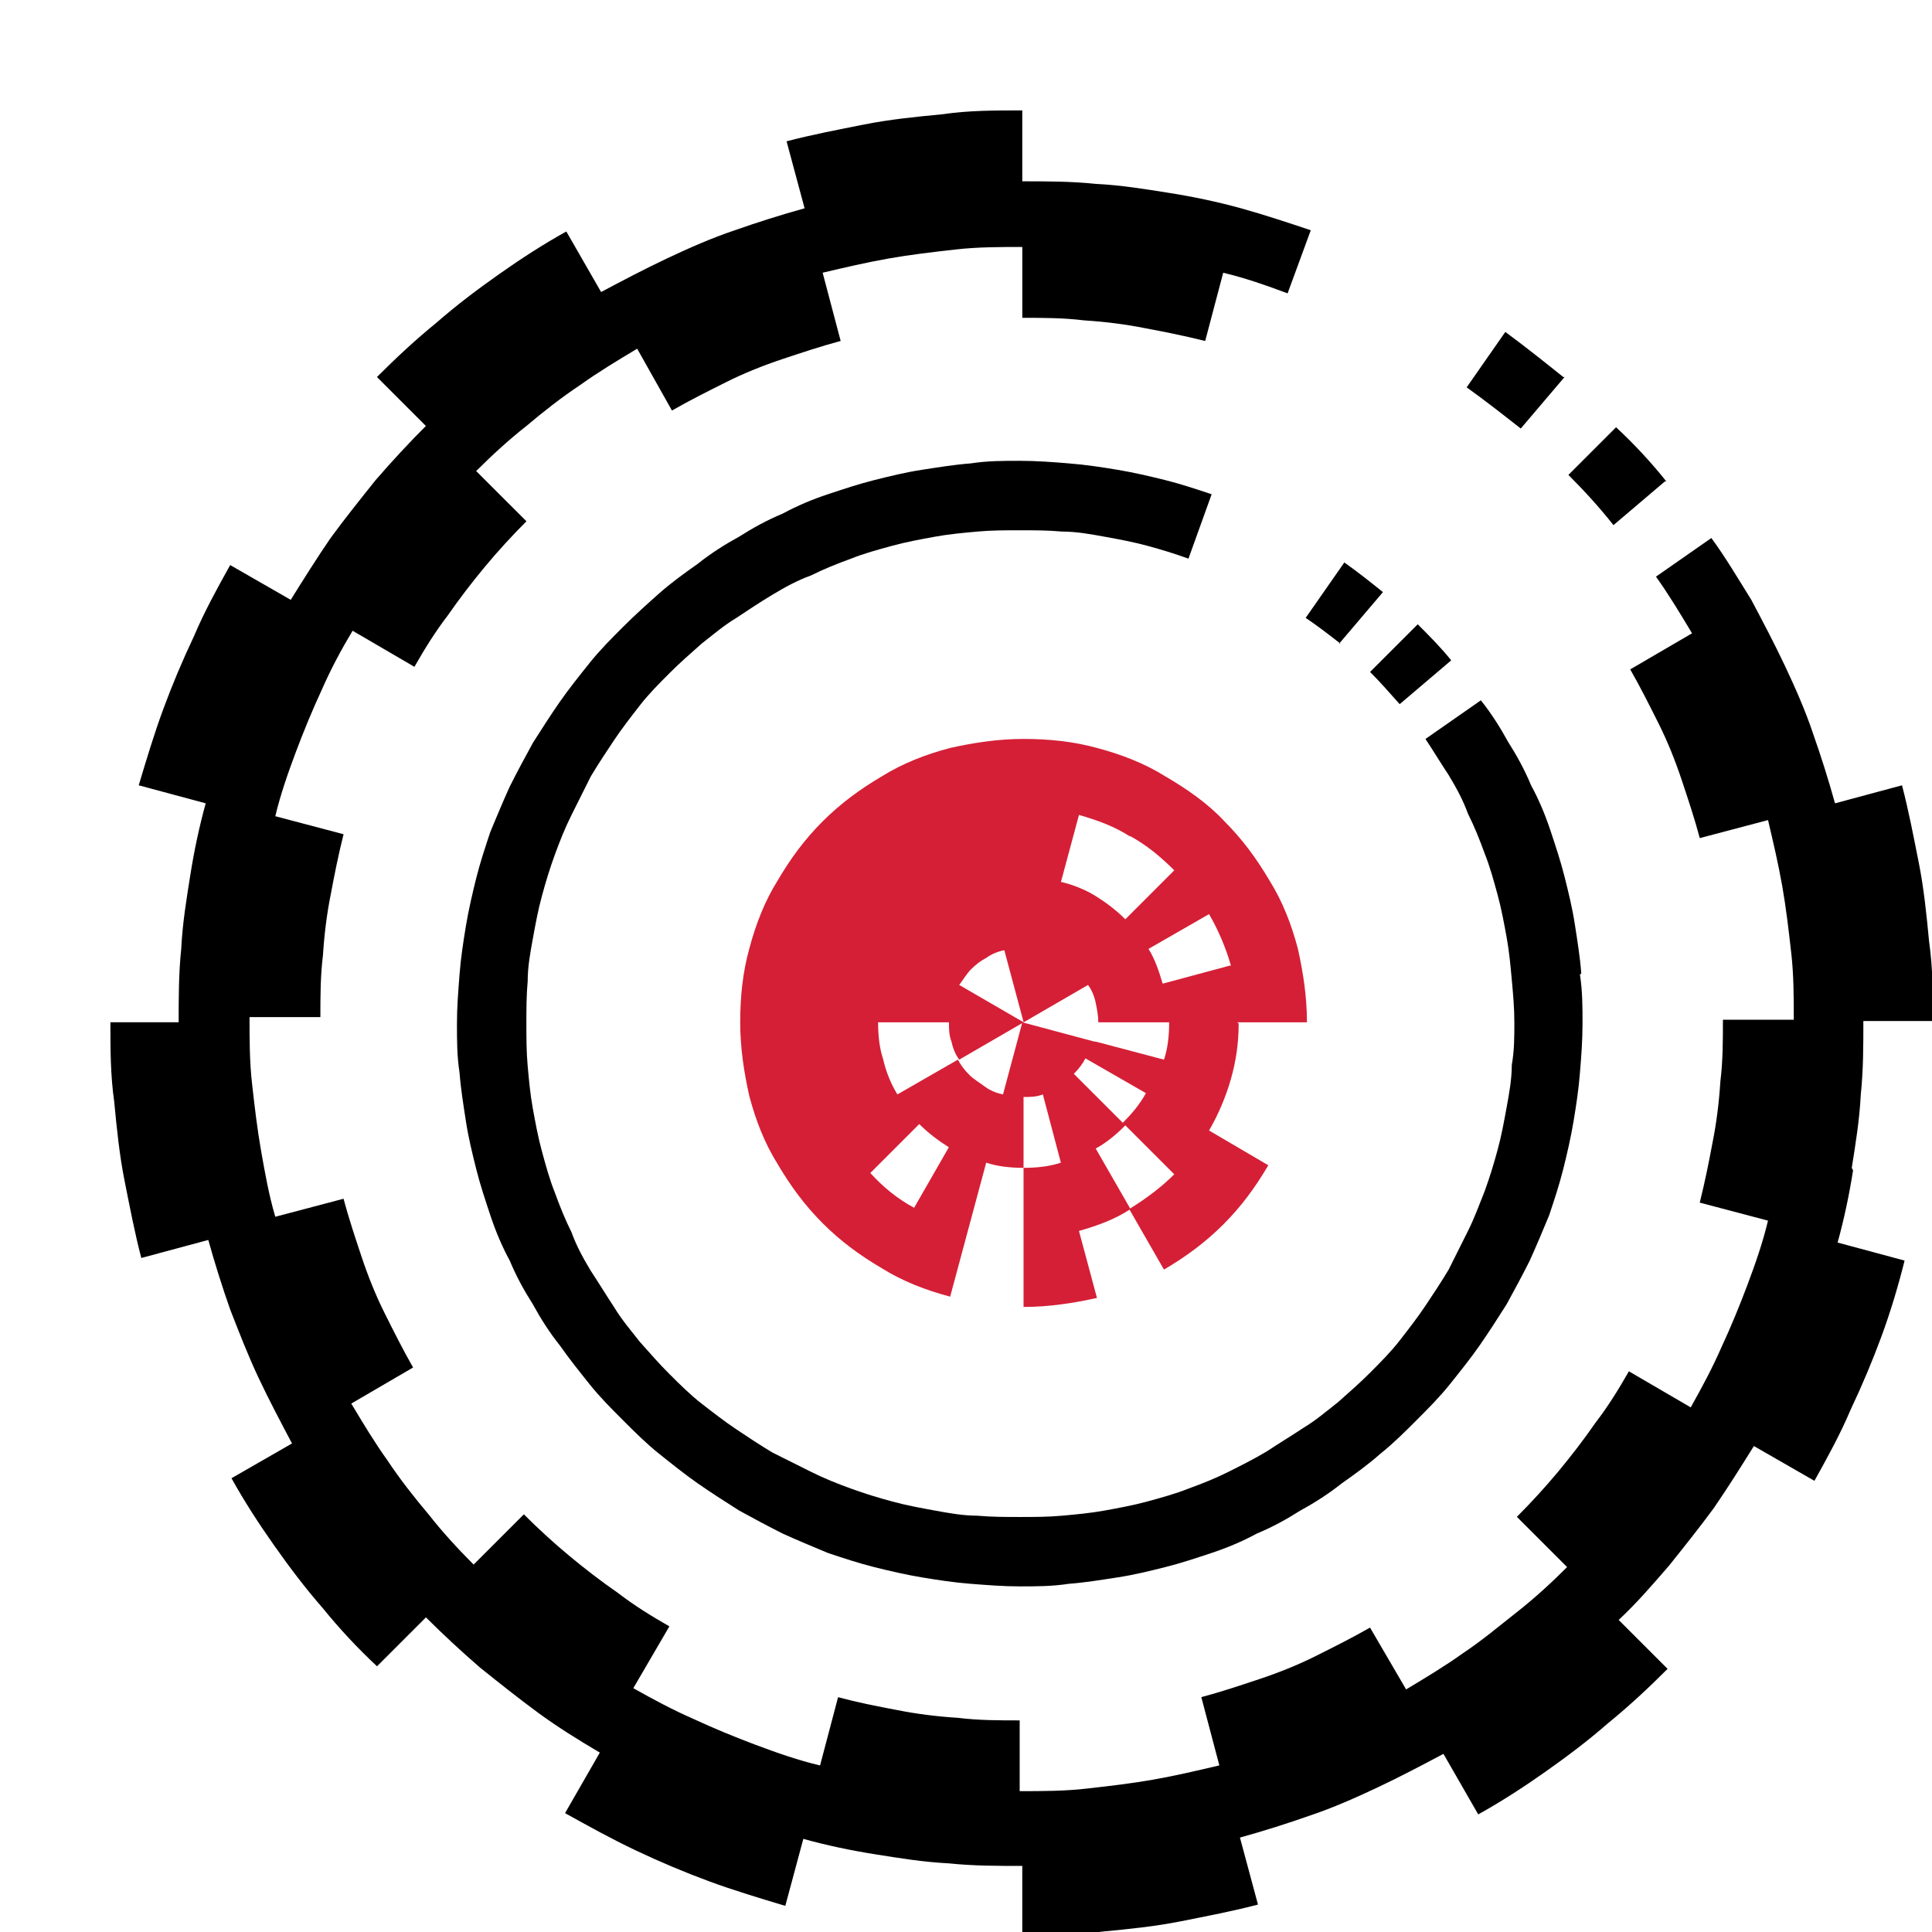
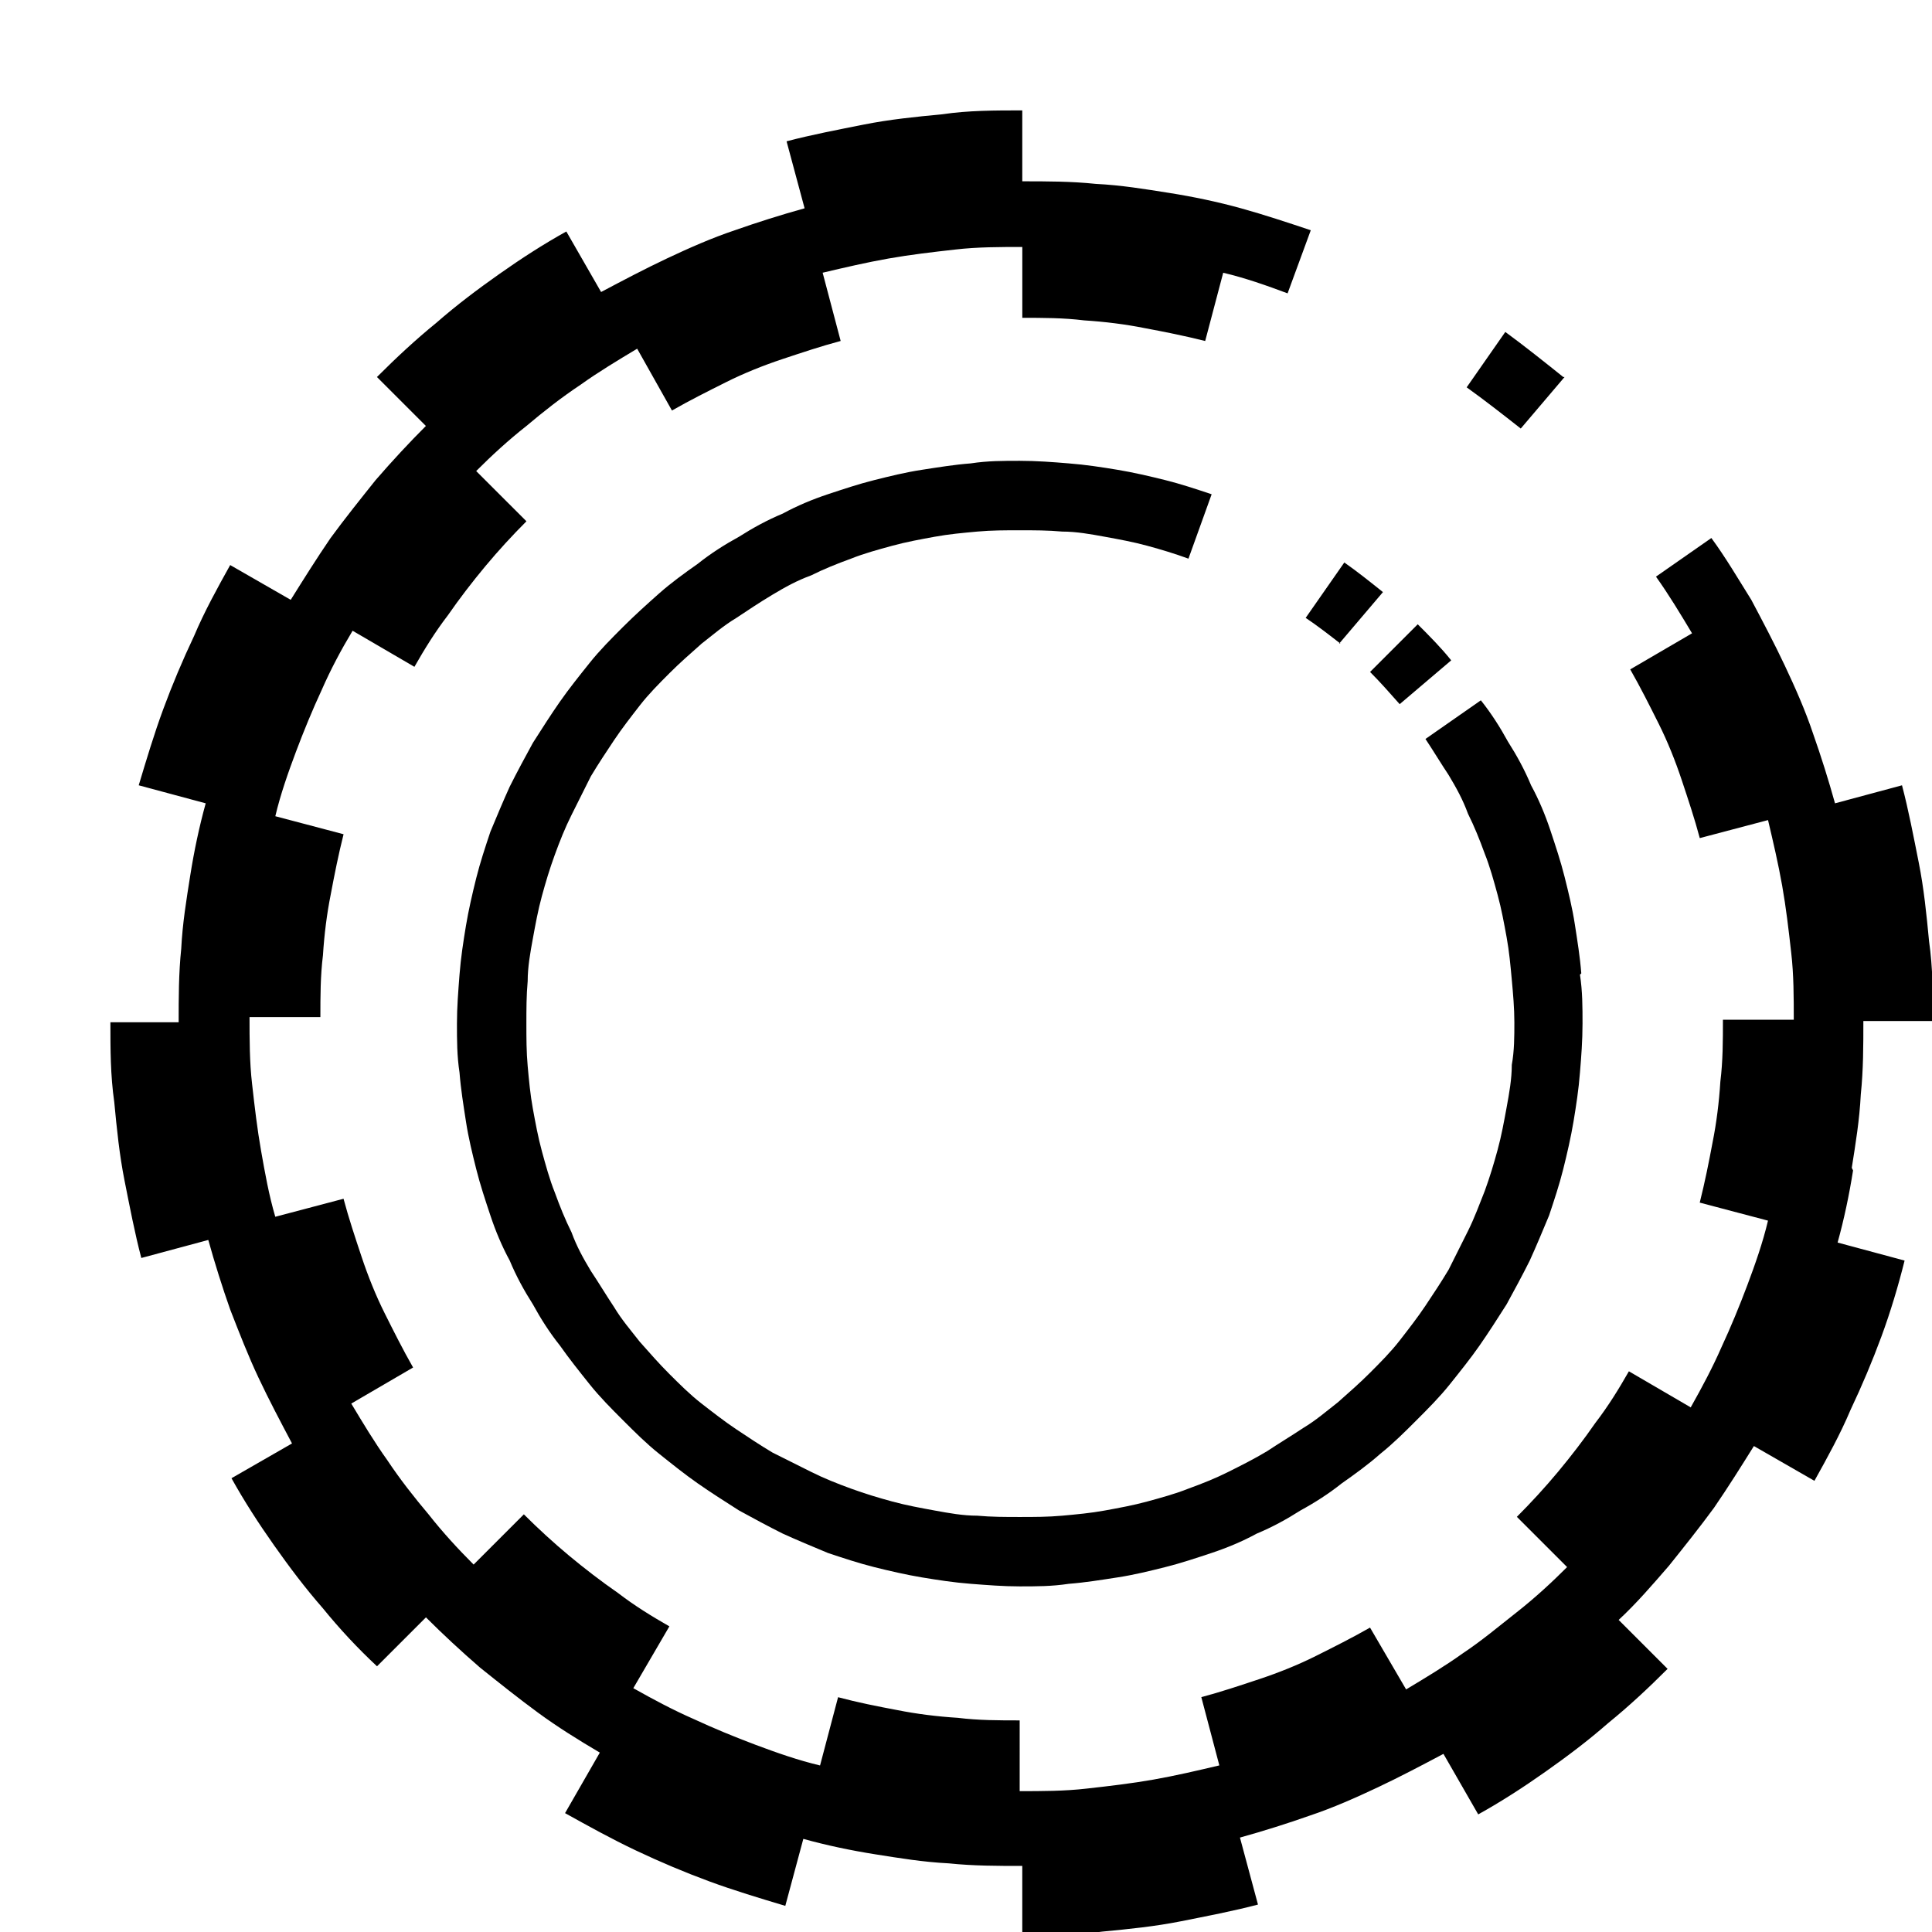
<svg xmlns="http://www.w3.org/2000/svg" width="70" height="70" version="1.1" viewBox="0 0 70 70">
  <defs>
    <style>.st0 {
        fill: #d51f36;
      }</style>
  </defs>
  <g class="layer">
    <title>Layer 1</title>
    <g id="svg_30" transform="translate(4 4)">
      <path d="M63.093 38.313c0.14 -0.887 0.28 -1.727 0.327 -2.66 0.093 -0.887 0.093 -1.773 0.093 -2.66h2.52c0 -0.98 0 -1.913 -0.14 -2.893 -0.093 -0.98 -0.187 -1.913 -0.373 -2.847s-0.373 -1.913 -0.607 -2.8l-2.427 0.653c-0.233 -0.84 -0.513 -1.727 -0.793 -2.52 -0.28 -0.84 -0.653 -1.68 -1.027 -2.473s-0.793 -1.587 -1.213 -2.38c-0.467 -0.747 -0.933 -1.54 -1.447 -2.24l-2.007 1.4c0.467 0.653 0.887 1.353 1.307 2.053l-2.24 1.307c0.373 0.653 0.7 1.307 1.027 1.96s0.607 1.353 0.84 2.053 0.467 1.4 0.653 2.1l2.473 -0.653c0.187 0.793 0.373 1.587 0.513 2.38s0.233 1.587 0.327 2.427c0.093 0.793 0.093 1.633 0.093 2.427h-2.567c0 0.747 0 1.493 -0.093 2.24 -0.047 0.747 -0.14 1.493 -0.28 2.193 -0.14 0.747 -0.28 1.447 -0.467 2.193l2.473 0.653c-0.187 0.793 -0.467 1.587 -0.747 2.333s-0.607 1.54 -0.933 2.24c-0.327 0.747 -0.7 1.447 -1.12 2.193l-2.24 -1.307c-0.373 0.653 -0.747 1.26 -1.213 1.867 -0.42 0.607 -0.887 1.213 -1.353 1.773s-0.98 1.12 -1.493 1.633l1.82 1.82c-0.56 0.56 -1.167 1.12 -1.82 1.633s-1.26 1.027 -1.96 1.493c-0.653 0.467 -1.353 0.887 -2.053 1.307l-1.307 -2.24c-0.653 0.373 -1.307 0.7 -1.96 1.027s-1.353 0.607 -2.053 0.84 -1.4 0.467 -2.1 0.653l0.653 2.473c-0.793 0.187 -1.587 0.373 -2.38 0.513s-1.587 0.233 -2.427 0.327c-0.793 0.093 -1.633 0.093 -2.427 0.093V58.333c-0.747 0 -1.493 0 -2.24 -0.093 -0.747 -0.047 -1.493 -0.14 -2.193 -0.28 -0.747 -0.14 -1.447 -0.28 -2.147 -0.467l-0.653 2.473c-0.793 -0.187 -1.587 -0.467 -2.333 -0.747s-1.54 -0.607 -2.24 -0.933c-0.747 -0.327 -1.447 -0.7 -2.193 -1.12l1.307 -2.24c-0.653 -0.373 -1.26 -0.747 -1.867 -1.213 -0.607 -0.42 -1.213 -0.887 -1.773 -1.353s-1.12 -0.98 -1.633 -1.493l-1.82 1.82c-0.56 -0.56 -1.12 -1.167 -1.633 -1.82 -0.513 -0.607 -1.027 -1.26 -1.493 -1.96 -0.467 -0.653 -0.887 -1.353 -1.307 -2.053l2.24 -1.307c-0.373 -0.653 -0.7 -1.307 -1.027 -1.96S9.333 42.233 9.1 41.533s-0.467 -1.4 -0.653 -2.1l-2.473 0.653c-0.233 -0.793 -0.373 -1.587 -0.513 -2.38s-0.233 -1.587 -0.327 -2.427c-0.093 -0.793 -0.093 -1.633 -0.093 -2.427h2.567c0 -0.747 0 -1.493 0.093 -2.24 0.047 -0.747 0.14 -1.493 0.28 -2.193 0.14 -0.747 0.28 -1.447 0.467 -2.193l-2.473 -0.653c0.187 -0.793 0.467 -1.587 0.747 -2.333s0.607 -1.54 0.933 -2.24c0.327 -0.747 0.7 -1.447 1.12 -2.147l2.24 1.307c0.373 -0.653 0.747 -1.26 1.213 -1.867 0.42 -0.607 0.887 -1.213 1.353 -1.773s0.98 -1.12 1.493 -1.633L13.253 13.067c0.56 -0.56 1.167 -1.12 1.82 -1.633 0.607 -0.513 1.26 -1.027 1.96 -1.493 0.653 -0.467 1.353 -0.887 2.053 -1.307l1.26 2.24c0.653 -0.373 1.307 -0.7 1.96 -1.027s1.353 -0.607 2.053 -0.84 1.4 -0.467 2.1 -0.653l-0.653 -2.473c0.793 -0.187 1.587 -0.373 2.38 -0.513s1.587 -0.233 2.427 -0.327c0.793 -0.093 1.633 -0.093 2.427 -0.093v2.567c0.747 0 1.493 0 2.24 0.093 0.747 0.047 1.493 0.14 2.193 0.28 0.747 0.14 1.447 0.28 2.193 0.467l0.653 -2.473c0.793 0.187 1.587 0.467 2.333 0.747l0.84 -2.287c-0.84 -0.28 -1.68 -0.56 -2.52 -0.793s-1.727 -0.42 -2.613 -0.56 -1.727 -0.28 -2.66 -0.327c-0.887 -0.093 -1.773 -0.093 -2.66 -0.093V0c-0.98 0 -1.96 0 -2.893 0.14 -0.98 0.093 -1.913 0.187 -2.847 0.373s-1.913 0.373 -2.8 0.607l0.653 2.427c-0.84 0.233 -1.727 0.513 -2.52 0.793 -0.84 0.28 -1.68 0.653 -2.473 1.027s-1.587 0.793 -2.38 1.213l-1.26 -2.193c-0.84 0.467 -1.633 0.98 -2.427 1.54s-1.54 1.12 -2.287 1.773c-0.747 0.607 -1.447 1.26 -2.147 1.96l1.773 1.773q-0.91 0.91 -1.82 1.96c-0.56 0.7 -1.12 1.4 -1.633 2.1C7.467 16.24 7 16.987 6.533 17.733l-2.193 -1.26c-0.467 0.84 -0.933 1.68 -1.307 2.567q-0.63 1.33 -1.12 2.66c-0.327 0.887 -0.607 1.82 -0.887 2.753l2.427 0.653c-0.233 0.84 -0.42 1.727 -0.56 2.613s-0.28 1.727 -0.327 2.66c-0.093 0.887 -0.093 1.773 -0.093 2.66H0c0 0.98 0 1.913 0.14 2.893 0.093 0.98 0.187 1.913 0.373 2.847s0.373 1.913 0.607 2.8l2.427 -0.653c0.233 0.84 0.513 1.727 0.793 2.52 0.327 0.84 0.653 1.68 1.027 2.473s0.793 1.587 1.213 2.38l-2.193 1.26c0.467 0.84 0.98 1.633 1.54 2.427s1.12 1.54 1.773 2.287q0.91 1.12 1.96 2.1l1.773 -1.773q0.91 0.91 1.96 1.82c0.7 0.56 1.4 1.12 2.1 1.633s1.447 0.98 2.24 1.447l-1.26 2.193c0.84 0.467 1.68 0.933 2.567 1.353q1.33 0.63 2.66 1.12c0.887 0.327 1.82 0.607 2.753 0.887l0.653 -2.427c0.84 0.233 1.727 0.42 2.613 0.56s1.727 0.28 2.66 0.327c0.887 0.093 1.773 0.093 2.66 0.093v2.52c0.98 0 1.913 0 2.893 -0.14 0.98 -0.093 1.913 -0.187 2.847 -0.373s1.913 -0.373 2.8 -0.607l-0.653 -2.427c0.84 -0.233 1.727 -0.513 2.52 -0.793 0.84 -0.28 1.68 -0.653 2.473 -1.027s1.587 -0.793 2.38 -1.213l1.26 2.193c0.84 -0.467 1.633 -0.98 2.427 -1.54s1.54 -1.12 2.287 -1.773c0.747 -0.607 1.447 -1.26 2.147 -1.96l-1.773 -1.773c0.653 -0.607 1.213 -1.26 1.82 -1.96 0.56 -0.7 1.12 -1.4 1.633 -2.1 0.513 -0.747 0.98 -1.493 1.447 -2.24l2.193 1.26c0.467 -0.84 0.933 -1.68 1.307 -2.567q0.63 -1.33 1.12 -2.66c0.327 -0.887 0.607 -1.82 0.84 -2.753l-2.427 -0.653c0.233 -0.84 0.42 -1.727 0.56 -2.613z" id="svg_31" />
-       <path d="M56.373 13.44q-0.84 -1.05 -1.82 -1.96l-1.727 1.727c0.56 0.56 1.12 1.167 1.633 1.82l1.867 -1.587z" id="svg_32" />
      <path d="M52.64 9.66c-0.7 -0.56 -1.4 -1.12 -2.1 -1.633l-1.4 2.007c0.653 0.467 1.307 0.98 1.96 1.493l1.587 -1.867z" id="svg_33" />
      <path d="m46.713 21.513 1.867 -1.587c-0.373 -0.467 -0.793 -0.887 -1.213 -1.307l-1.727 1.727c0.373 0.373 0.7 0.747 1.073 1.167" id="svg_34" />
      <path d="m44.52 19.32 1.587 -1.867c-0.467 -0.373 -0.933 -0.747 -1.4 -1.073l-1.4 2.007c0.42 0.28 0.84 0.607 1.26 0.933z" id="svg_35" />
      <path d="M53.293 31.267c-0.047 -0.607 -0.14 -1.167 -0.233 -1.773s-0.233 -1.167 -0.373 -1.727 -0.327 -1.12 -0.513 -1.68 -0.42 -1.12 -0.7 -1.633c-0.233 -0.56 -0.513 -1.073 -0.84 -1.587 -0.28 -0.513 -0.607 -1.027 -0.98 -1.493l-2.007 1.4c0.28 0.42 0.56 0.887 0.84 1.307 0.28 0.467 0.513 0.887 0.7 1.4 0.233 0.467 0.42 0.933 0.607 1.447 0.187 0.467 0.327 0.98 0.467 1.493s0.233 1.027 0.327 1.54 0.14 1.027 0.187 1.54 0.093 1.027 0.093 1.54 0 1.027 -0.093 1.54c0 0.513 -0.093 1.027 -0.187 1.54s-0.187 1.027 -0.327 1.54 -0.28 0.98 -0.467 1.493c-0.187 0.467 -0.373 0.98 -0.607 1.447l-0.7 1.4c-0.28 0.467 -0.56 0.887 -0.84 1.307s-0.607 0.84 -0.933 1.26 -0.7 0.793 -1.073 1.167 -0.747 0.7 -1.167 1.073c-0.42 0.327 -0.793 0.653 -1.26 0.933 -0.42 0.28 -0.887 0.56 -1.307 0.84 -0.467 0.28 -0.933 0.513 -1.4 0.747s-0.933 0.42 -1.447 0.607c-0.467 0.187 -0.98 0.327 -1.493 0.467s-1.027 0.233 -1.54 0.327 -1.027 0.14 -1.54 0.187 -1.027 0.047 -1.54 0.047 -1.027 0 -1.54 -0.047c-0.513 0 -1.027 -0.093 -1.54 -0.187s-1.027 -0.187 -1.54 -0.327 -0.98 -0.28 -1.493 -0.467 -0.98 -0.373 -1.447 -0.607l-1.4 -0.7c-0.467 -0.28 -0.887 -0.56 -1.307 -0.84s-0.84 -0.607 -1.26 -0.933 -0.793 -0.7 -1.167 -1.073 -0.7 -0.747 -1.073 -1.167c-0.327 -0.42 -0.653 -0.793 -0.933 -1.26 -0.28 -0.42 -0.56 -0.887 -0.84 -1.307 -0.28 -0.467 -0.513 -0.887 -0.7 -1.4 -0.233 -0.467 -0.42 -0.933 -0.607 -1.447 -0.187 -0.467 -0.327 -0.98 -0.467 -1.493s-0.233 -1.027 -0.327 -1.54 -0.14 -1.027 -0.187 -1.54 -0.047 -1.027 -0.047 -1.54 0 -1.027 0.047 -1.54c0 -0.513 0.093 -1.027 0.187 -1.54s0.187 -1.027 0.327 -1.54 0.28 -0.98 0.467 -1.493 0.373 -0.98 0.607 -1.447l0.7 -1.4c0.28 -0.467 0.56 -0.887 0.84 -1.307s0.607 -0.84 0.933 -1.26 0.7 -0.793 1.073 -1.167 0.747 -0.7 1.167 -1.073c0.42 -0.327 0.793 -0.653 1.26 -0.933 0.42 -0.28 0.84 -0.56 1.307 -0.84s0.887 -0.513 1.4 -0.7c0.467 -0.233 0.933 -0.42 1.447 -0.607 0.467 -0.187 0.98 -0.327 1.493 -0.467s1.027 -0.233 1.54 -0.327 1.027 -0.14 1.54 -0.187 1.027 -0.047 1.54 -0.047 1.027 0 1.54 0.047c0.513 0 1.027 0.093 1.54 0.187s1.027 0.187 1.54 0.327 0.98 0.28 1.493 0.467l0.84 -2.333c-0.56 -0.187 -1.12 -0.373 -1.68 -0.513s-1.167 -0.28 -1.727 -0.373 -1.167 -0.187 -1.773 -0.233c-0.56 -0.047 -1.167 -0.093 -1.773 -0.093s-1.167 0 -1.773 0.093c-0.607 0.047 -1.167 0.14 -1.773 0.233s-1.167 0.233 -1.727 0.373 -1.12 0.327 -1.68 0.513 -1.12 0.42 -1.633 0.7c-0.56 0.233 -1.073 0.513 -1.587 0.84 -0.513 0.28 -1.027 0.607 -1.493 0.98 -0.467 0.327 -0.98 0.7 -1.4 1.073s-0.887 0.793 -1.307 1.213 -0.84 0.84 -1.213 1.307 -0.747 0.933 -1.073 1.4 -0.653 0.98 -0.98 1.493c-0.28 0.513 -0.56 1.027 -0.84 1.587 -0.233 0.513 -0.467 1.073 -0.7 1.633 -0.187 0.56 -0.373 1.12 -0.513 1.68s-0.28 1.167 -0.373 1.727 -0.187 1.167 -0.233 1.773 -0.093 1.167 -0.093 1.773 0 1.167 0.093 1.773c0.047 0.607 0.14 1.167 0.233 1.773s0.233 1.167 0.373 1.727 0.327 1.12 0.513 1.68 0.42 1.12 0.7 1.633c0.233 0.56 0.513 1.073 0.84 1.587 0.28 0.513 0.607 1.027 0.98 1.493 0.327 0.467 0.7 0.933 1.073 1.4s0.793 0.887 1.213 1.307 0.84 0.84 1.307 1.213 0.933 0.747 1.4 1.073 0.98 0.653 1.493 0.98c0.513 0.28 1.027 0.56 1.587 0.84 0.513 0.233 1.073 0.467 1.633 0.7 0.56 0.187 1.12 0.373 1.68 0.513s1.167 0.28 1.727 0.373 1.167 0.187 1.773 0.233 1.167 0.093 1.773 0.093 1.167 0 1.773 -0.093c0.607 -0.047 1.167 -0.14 1.773 -0.233s1.167 -0.233 1.727 -0.373 1.12 -0.327 1.68 -0.513 1.12 -0.42 1.633 -0.7c0.56 -0.233 1.073 -0.513 1.587 -0.84 0.513 -0.28 1.027 -0.607 1.493 -0.98 0.467 -0.327 0.98 -0.7 1.4 -1.073 0.467 -0.373 0.887 -0.793 1.307 -1.213s0.84 -0.84 1.213 -1.307 0.747 -0.933 1.073 -1.4 0.653 -0.98 0.98 -1.493c0.28 -0.513 0.56 -1.027 0.84 -1.587 0.233 -0.513 0.467 -1.073 0.7 -1.633 0.187 -0.56 0.373 -1.12 0.513 -1.68s0.28 -1.167 0.373 -1.727 0.187 -1.167 0.233 -1.773c0.047 -0.56 0.093 -1.167 0.093 -1.773s0 -1.167 -0.093 -1.773z" id="svg_36" />
-       <path class="st0" d="M40.833 33.04h2.52c0 -0.933 -0.14 -1.82 -0.327 -2.66 -0.233 -0.887 -0.56 -1.727 -1.027 -2.473 -0.467 -0.793 -0.98 -1.493 -1.633 -2.147 -0.607 -0.653 -1.353 -1.167 -2.147 -1.633 -0.747 -0.467 -1.587 -0.793 -2.473 -1.027 -0.84 -0.233 -1.727 -0.327 -2.66 -0.327s-1.82 0.14 -2.66 0.327c-0.887 0.233 -1.727 0.56 -2.473 1.027 -0.793 0.467 -1.493 0.98 -2.147 1.633s-1.167 1.353 -1.633 2.147c-0.467 0.747 -0.793 1.587 -1.027 2.473 -0.233 0.84 -0.327 1.727 -0.327 2.66s0.14 1.82 0.327 2.66c0.233 0.887 0.56 1.727 1.027 2.473 0.467 0.793 0.98 1.493 1.633 2.147s1.353 1.167 2.147 1.633c0.747 0.467 1.587 0.793 2.473 1.027l0.653 -2.427 0.653 -2.427c0.42 0.14 0.887 0.187 1.353 0.187v-2.567c0.233 0 0.467 0 0.7 -0.093l0.653 2.473c-0.42 0.14 -0.887 0.187 -1.353 0.187v5.04c0.933 0 1.82 -0.14 2.66 -0.327L35.093 40.6c0.653 -0.187 1.307 -0.42 1.867 -0.793l-1.26 -2.193c0.42 -0.233 0.747 -0.513 1.073 -0.84l1.773 1.773c-0.467 0.467 -1.027 0.887 -1.633 1.26l1.26 2.193c0.793 -0.467 1.493 -0.98 2.147 -1.633s1.167 -1.353 1.633 -2.147l-2.147 -1.26c0.327 -0.56 0.607 -1.213 0.793 -1.867s0.28 -1.307 0.28 -2.007zm-0.28 -2.053 -2.427 0.653c-0.14 -0.467 -0.28 -0.887 -0.513 -1.26l2.193 -1.26c0.327 0.56 0.607 1.213 0.793 1.867zm-3.64 -4.713c0.607 0.327 1.12 0.747 1.633 1.26l-1.773 1.773c-0.327 -0.327 -0.7 -0.607 -1.073 -0.84s-0.84 -0.42 -1.26 -0.513l0.653 -2.427c0.653 0.187 1.307 0.42 1.867 0.793zM29.12 39.76c-0.607 -0.327 -1.12 -0.747 -1.587 -1.26l1.773 -1.773c0.327 0.327 0.7 0.607 1.073 0.84zm7.607 -3.033 -1.82 -1.82q0.28 -0.28 0.42 -0.56l2.193 1.26c-0.233 0.42 -0.513 0.747 -0.84 1.073zm-1.073 -2.987 -2.613 -0.7 -0.7 2.613c-0.233 -0.047 -0.467 -0.14 -0.653 -0.28s-0.42 -0.28 -0.56 -0.42q-0.28 -0.28 -0.42 -0.56l-2.193 1.26c-0.233 -0.373 -0.42 -0.84 -0.513 -1.26 -0.14 -0.42 -0.187 -0.887 -0.187 -1.353h2.567c0 0.233 0 0.467 0.093 0.7 0.047 0.233 0.14 0.467 0.28 0.653l2.333 -1.353 -2.333 -1.353c0.14 -0.187 0.28 -0.42 0.42 -0.56q0.28 -0.28 0.56 -0.42c0.187 -0.14 0.42 -0.233 0.653 -0.28l0.7 2.613 2.333 -1.353c0.14 0.187 0.233 0.42 0.28 0.653s0.093 0.467 0.093 0.7h2.567c0 0.467 -0.047 0.933 -0.187 1.353l-2.473 -0.653z" id="svg_37" />
    </g>
  </g>
</svg>